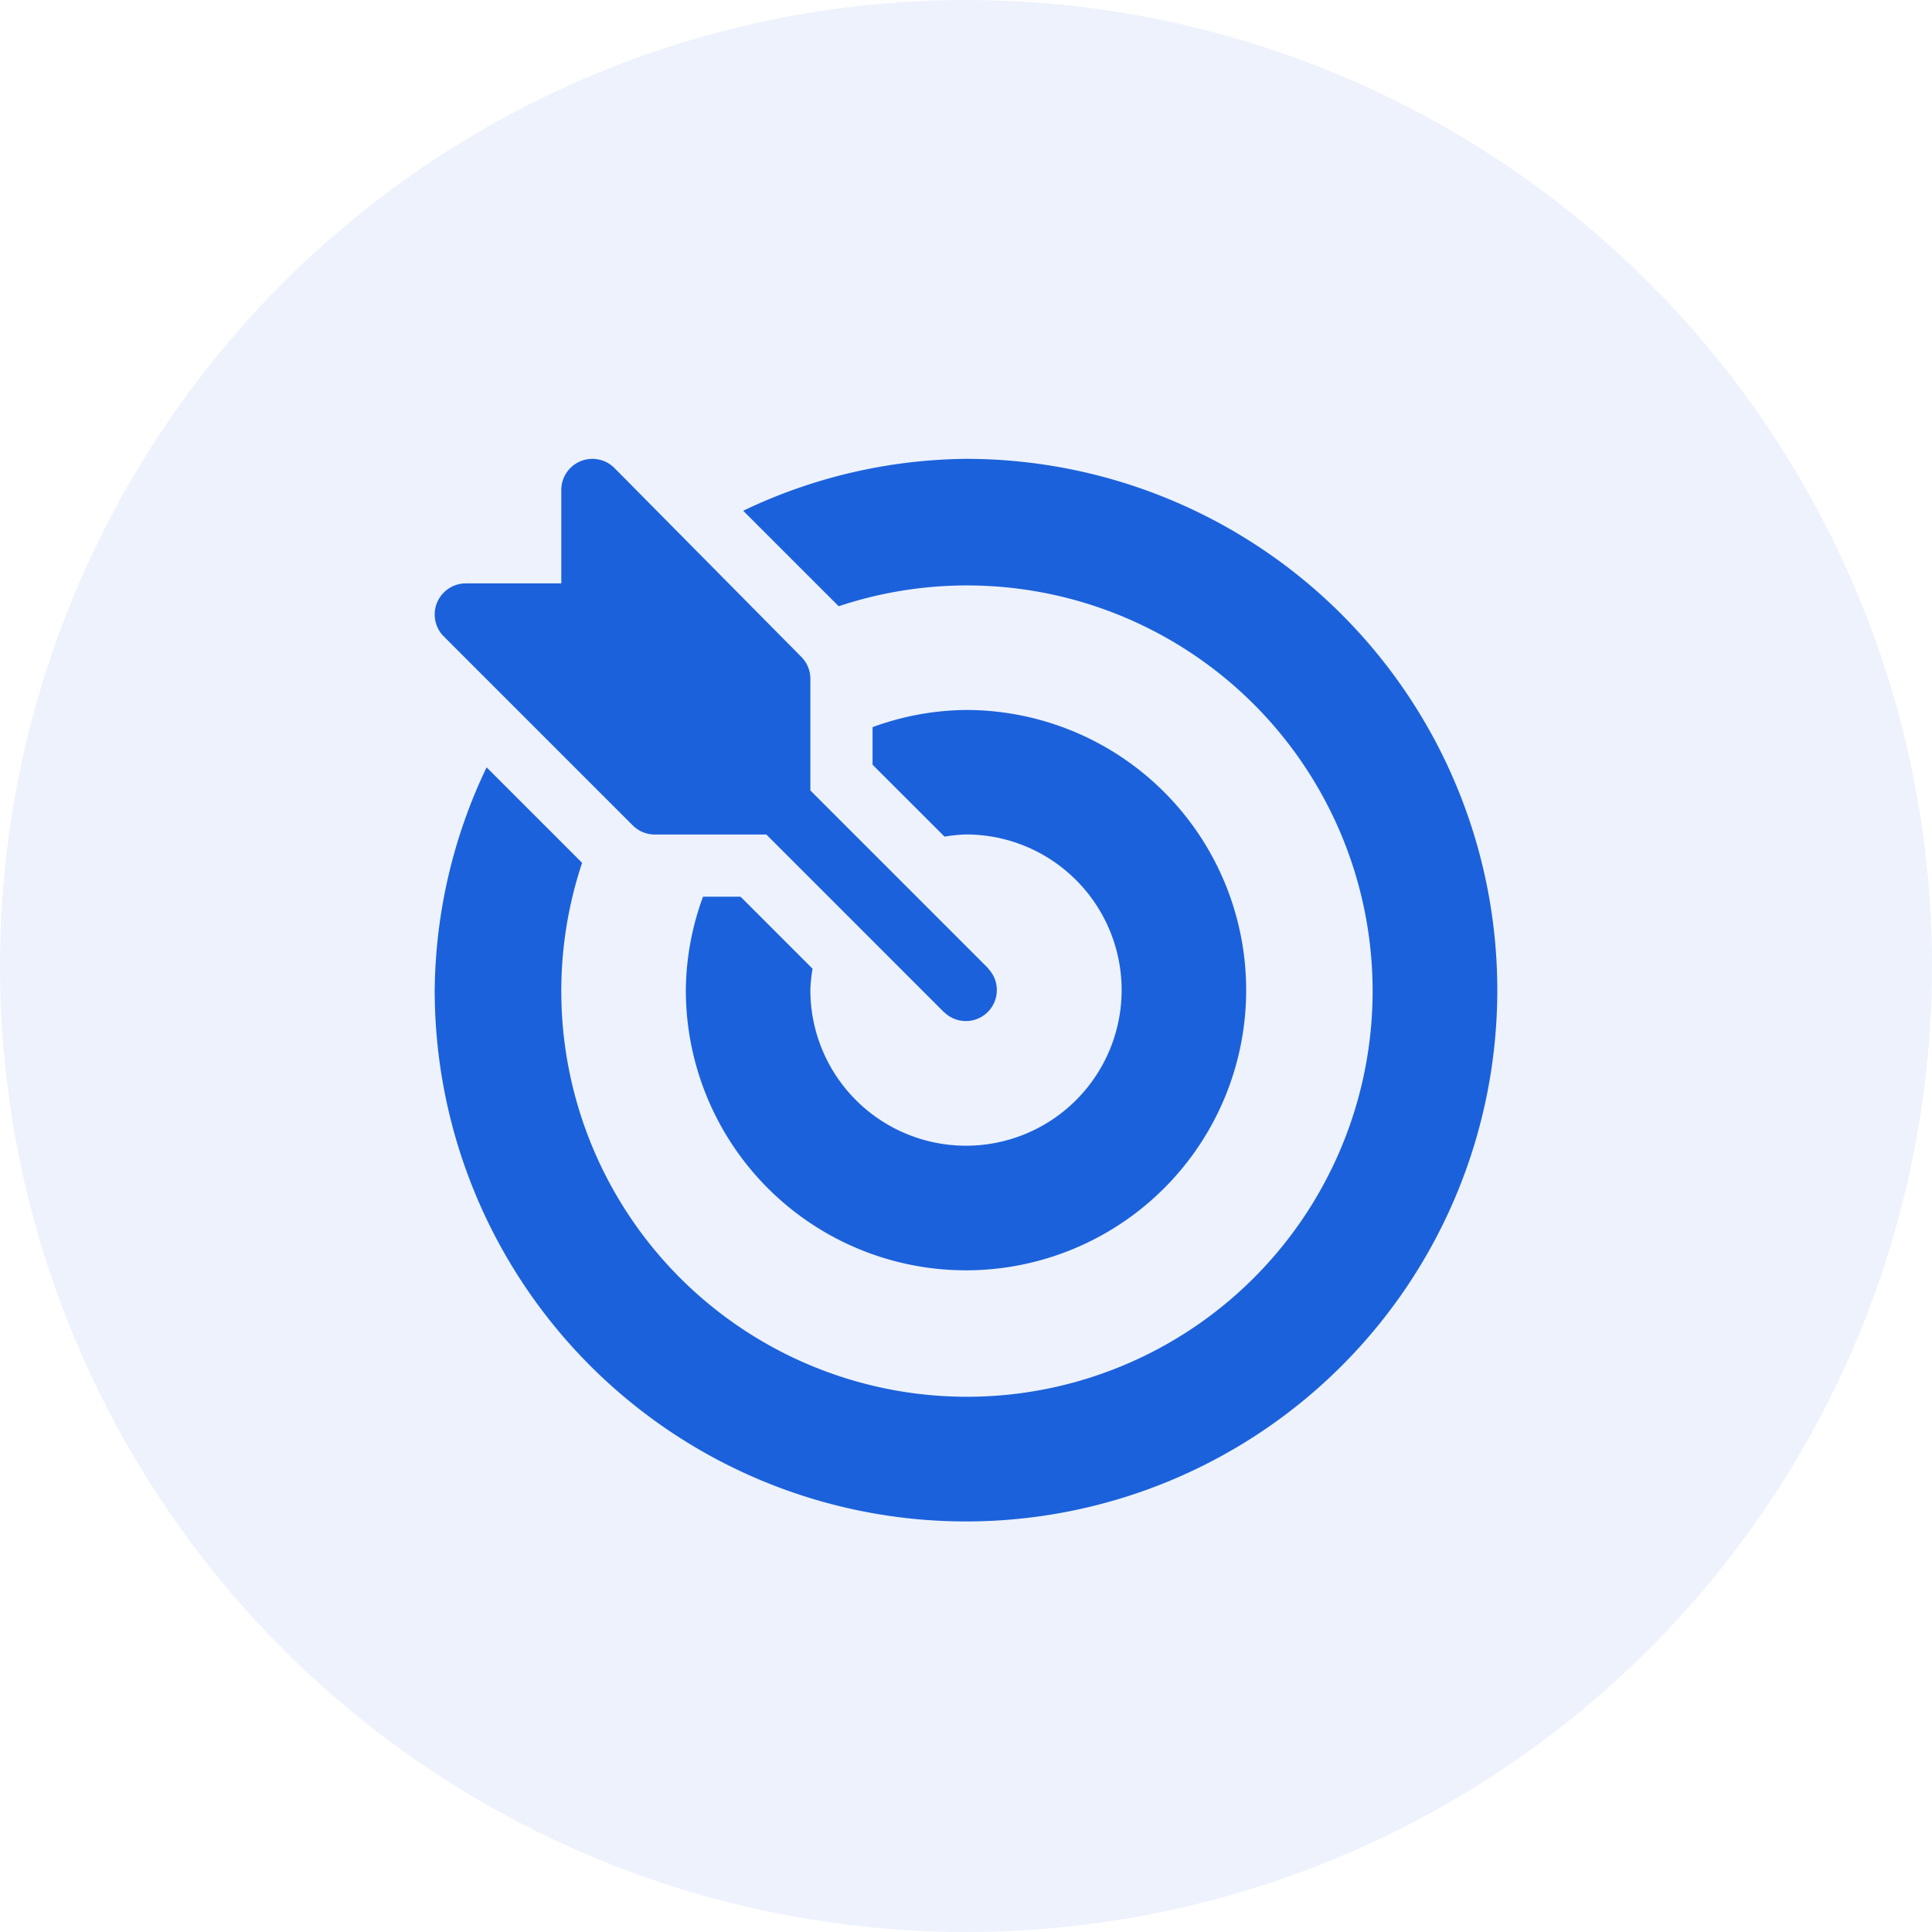
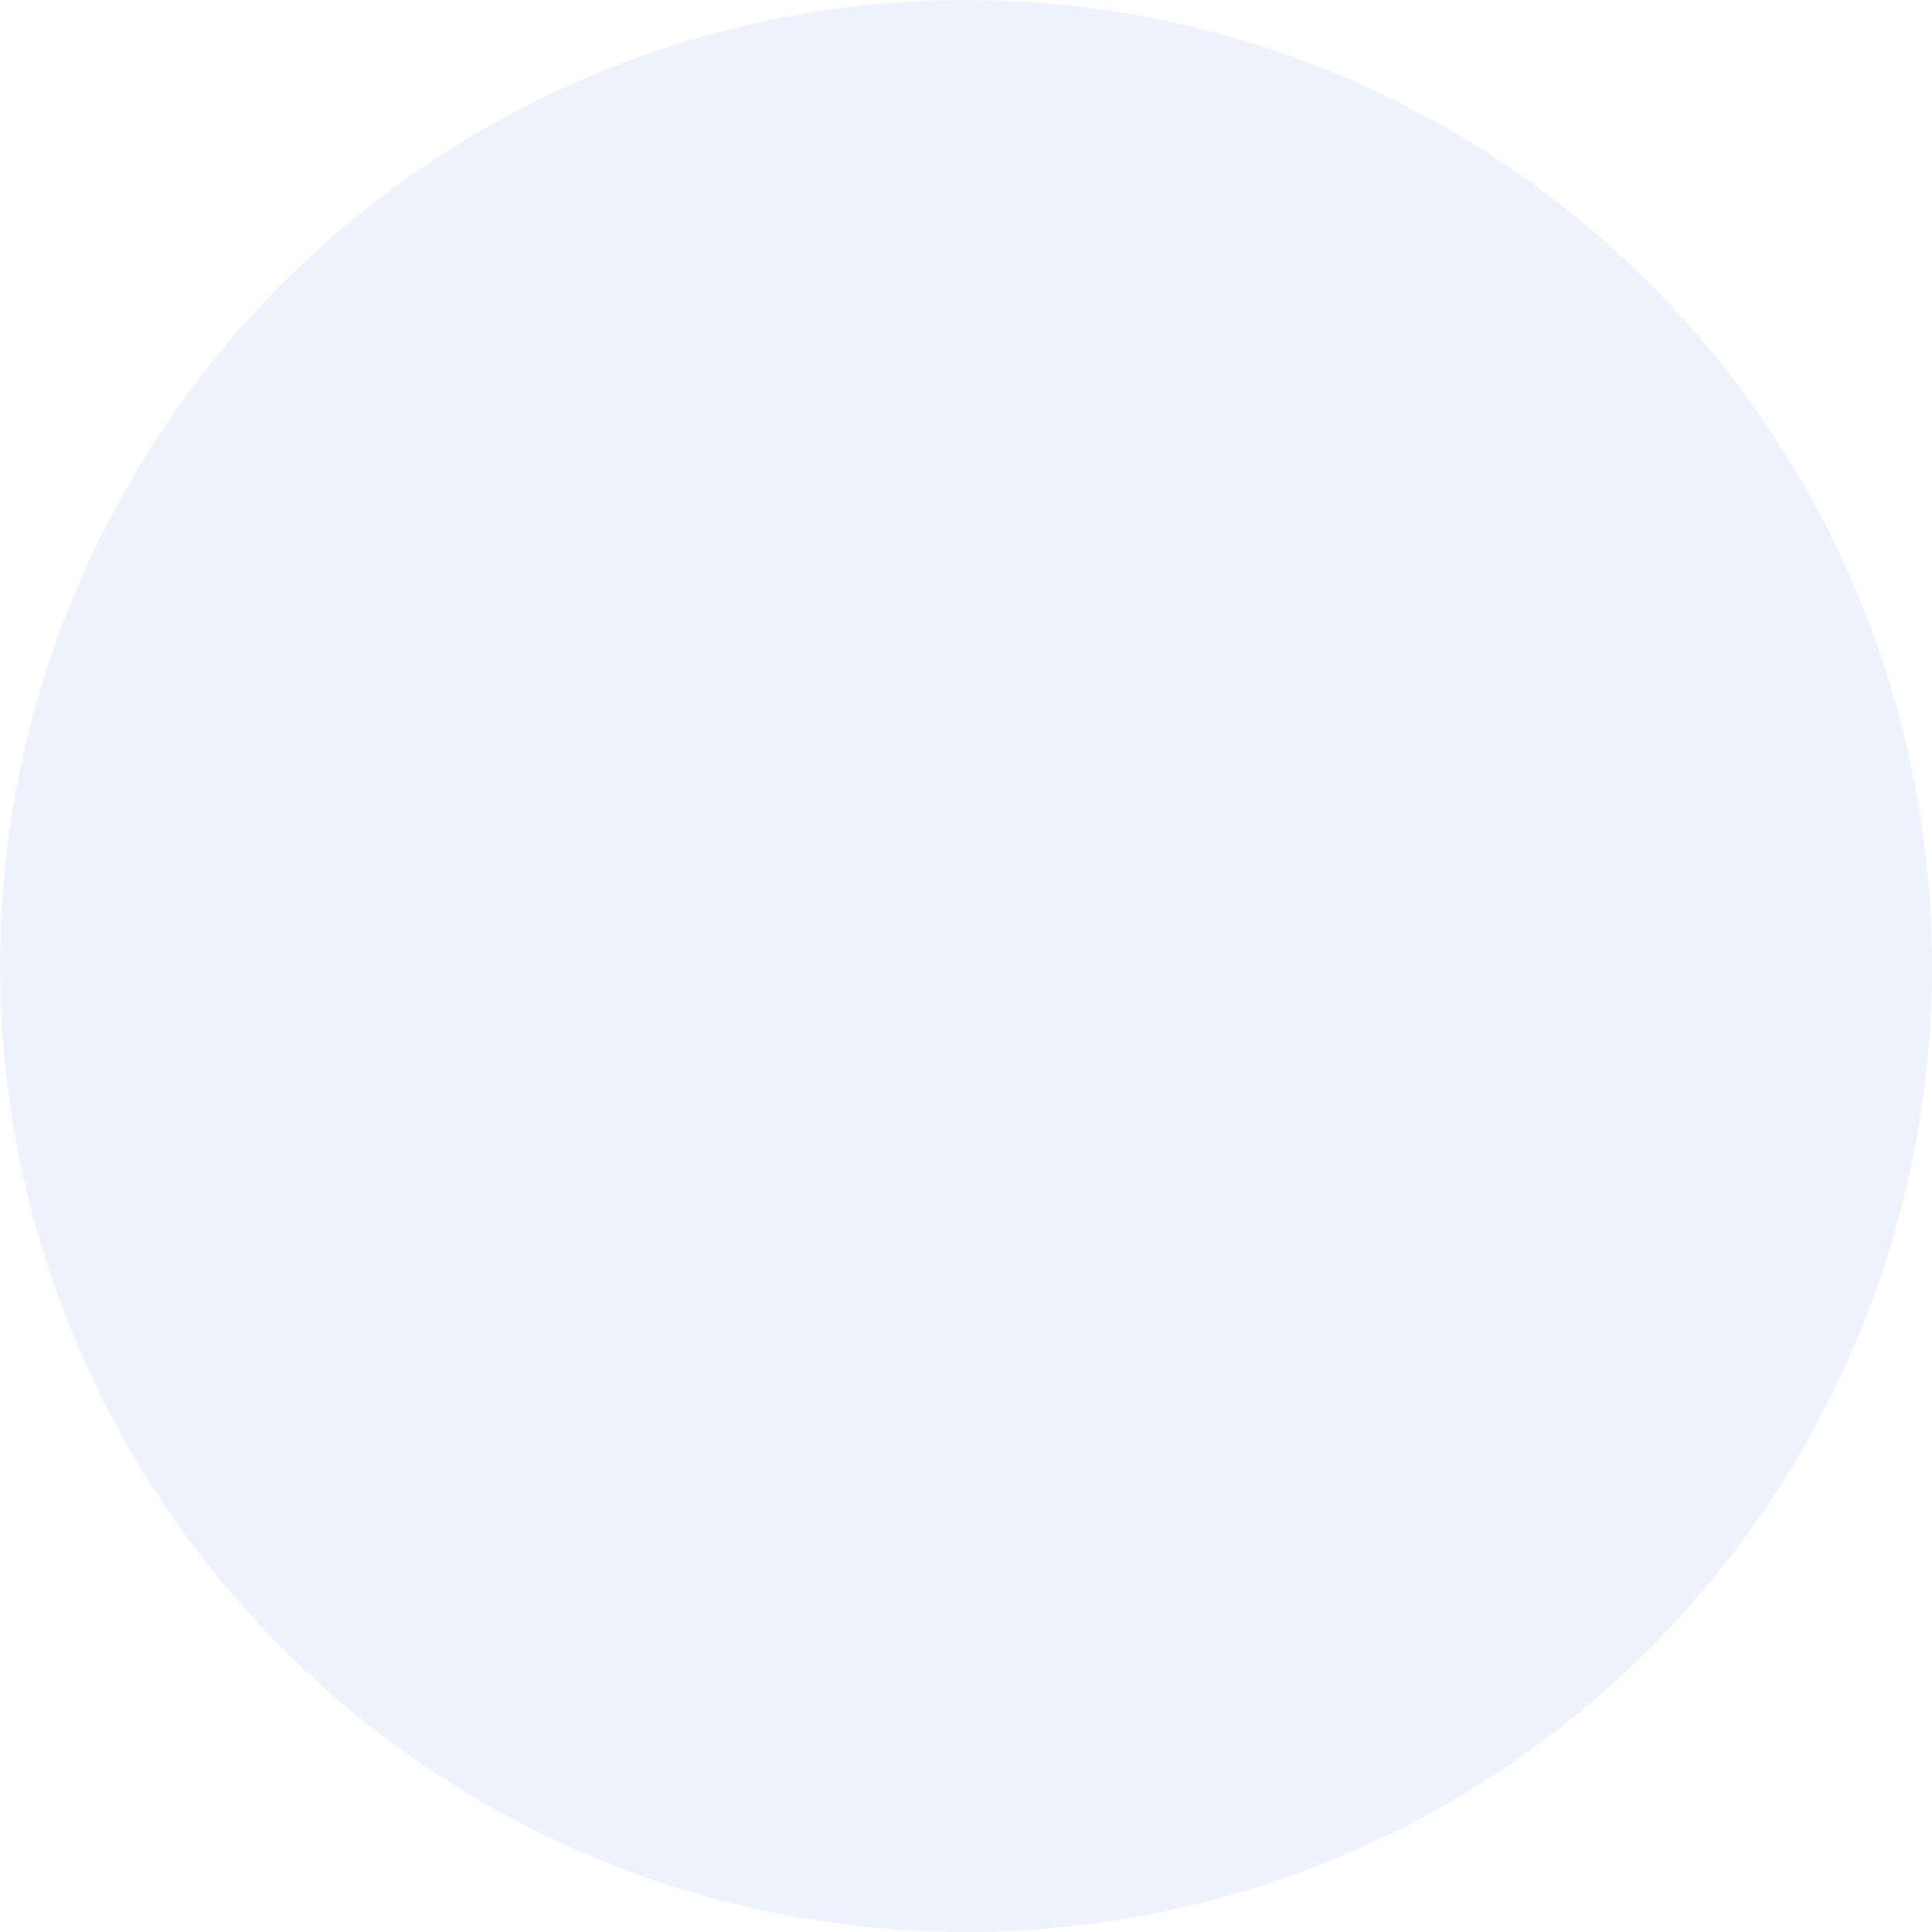
<svg xmlns="http://www.w3.org/2000/svg" id="icon_actionable-data" data-name="icon/actionable-data" width="30.004" height="30.004">
  <defs>
    <style>.cls-2{fill:#1b61db}</style>
  </defs>
  <circle id="Oval" cx="15.002" cy="15.002" r="15.002" style="opacity:.08;fill:#1b61db" />
  <g id="target" transform="translate(6.751 7.126)">
-     <path id="Path" class="cls-2" d="M8.6 7.919s0-.007-.006-.009l-2.76-2.76V3.416a.483.483 0 0 0-.142-.342L2.791.142a.483.483 0 0 0-.825.342v1.45H.484a.483.483 0 0 0-.342.825l2.933 2.933a.483.483 0 0 0 .342.142H5.15l2.759 2.759.009.006a.481.481 0 0 0 .68-.68z" />
-     <path id="Path-2" data-name="Path" class="cls-2" d="M8.251 0a8.179 8.179 0 0 0-3.46.806l1.483 1.483a6.3 6.3 0 1 1-3.985 3.985L.806 4.791A8.18 8.18 0 0 0 0 8.251 8.251 8.251 0 1 0 8.251 0z" />
-     <path id="Path-3" data-name="Path" class="cls-2" d="M4.351 0A4.3 4.3 0 0 0 2.9.267V.85l1.118 1.117a2.38 2.38 0 0 1 .333-.034 2.417 2.417 0 1 1-2.417 2.418 2.379 2.379 0 0 1 .034-.333L.85 2.9H.267A4.3 4.3 0 0 0 0 4.351 4.351 4.351 0 1 0 4.351 0z" transform="translate(3.9 3.9)" />
-   </g>
+     </g>
</svg>